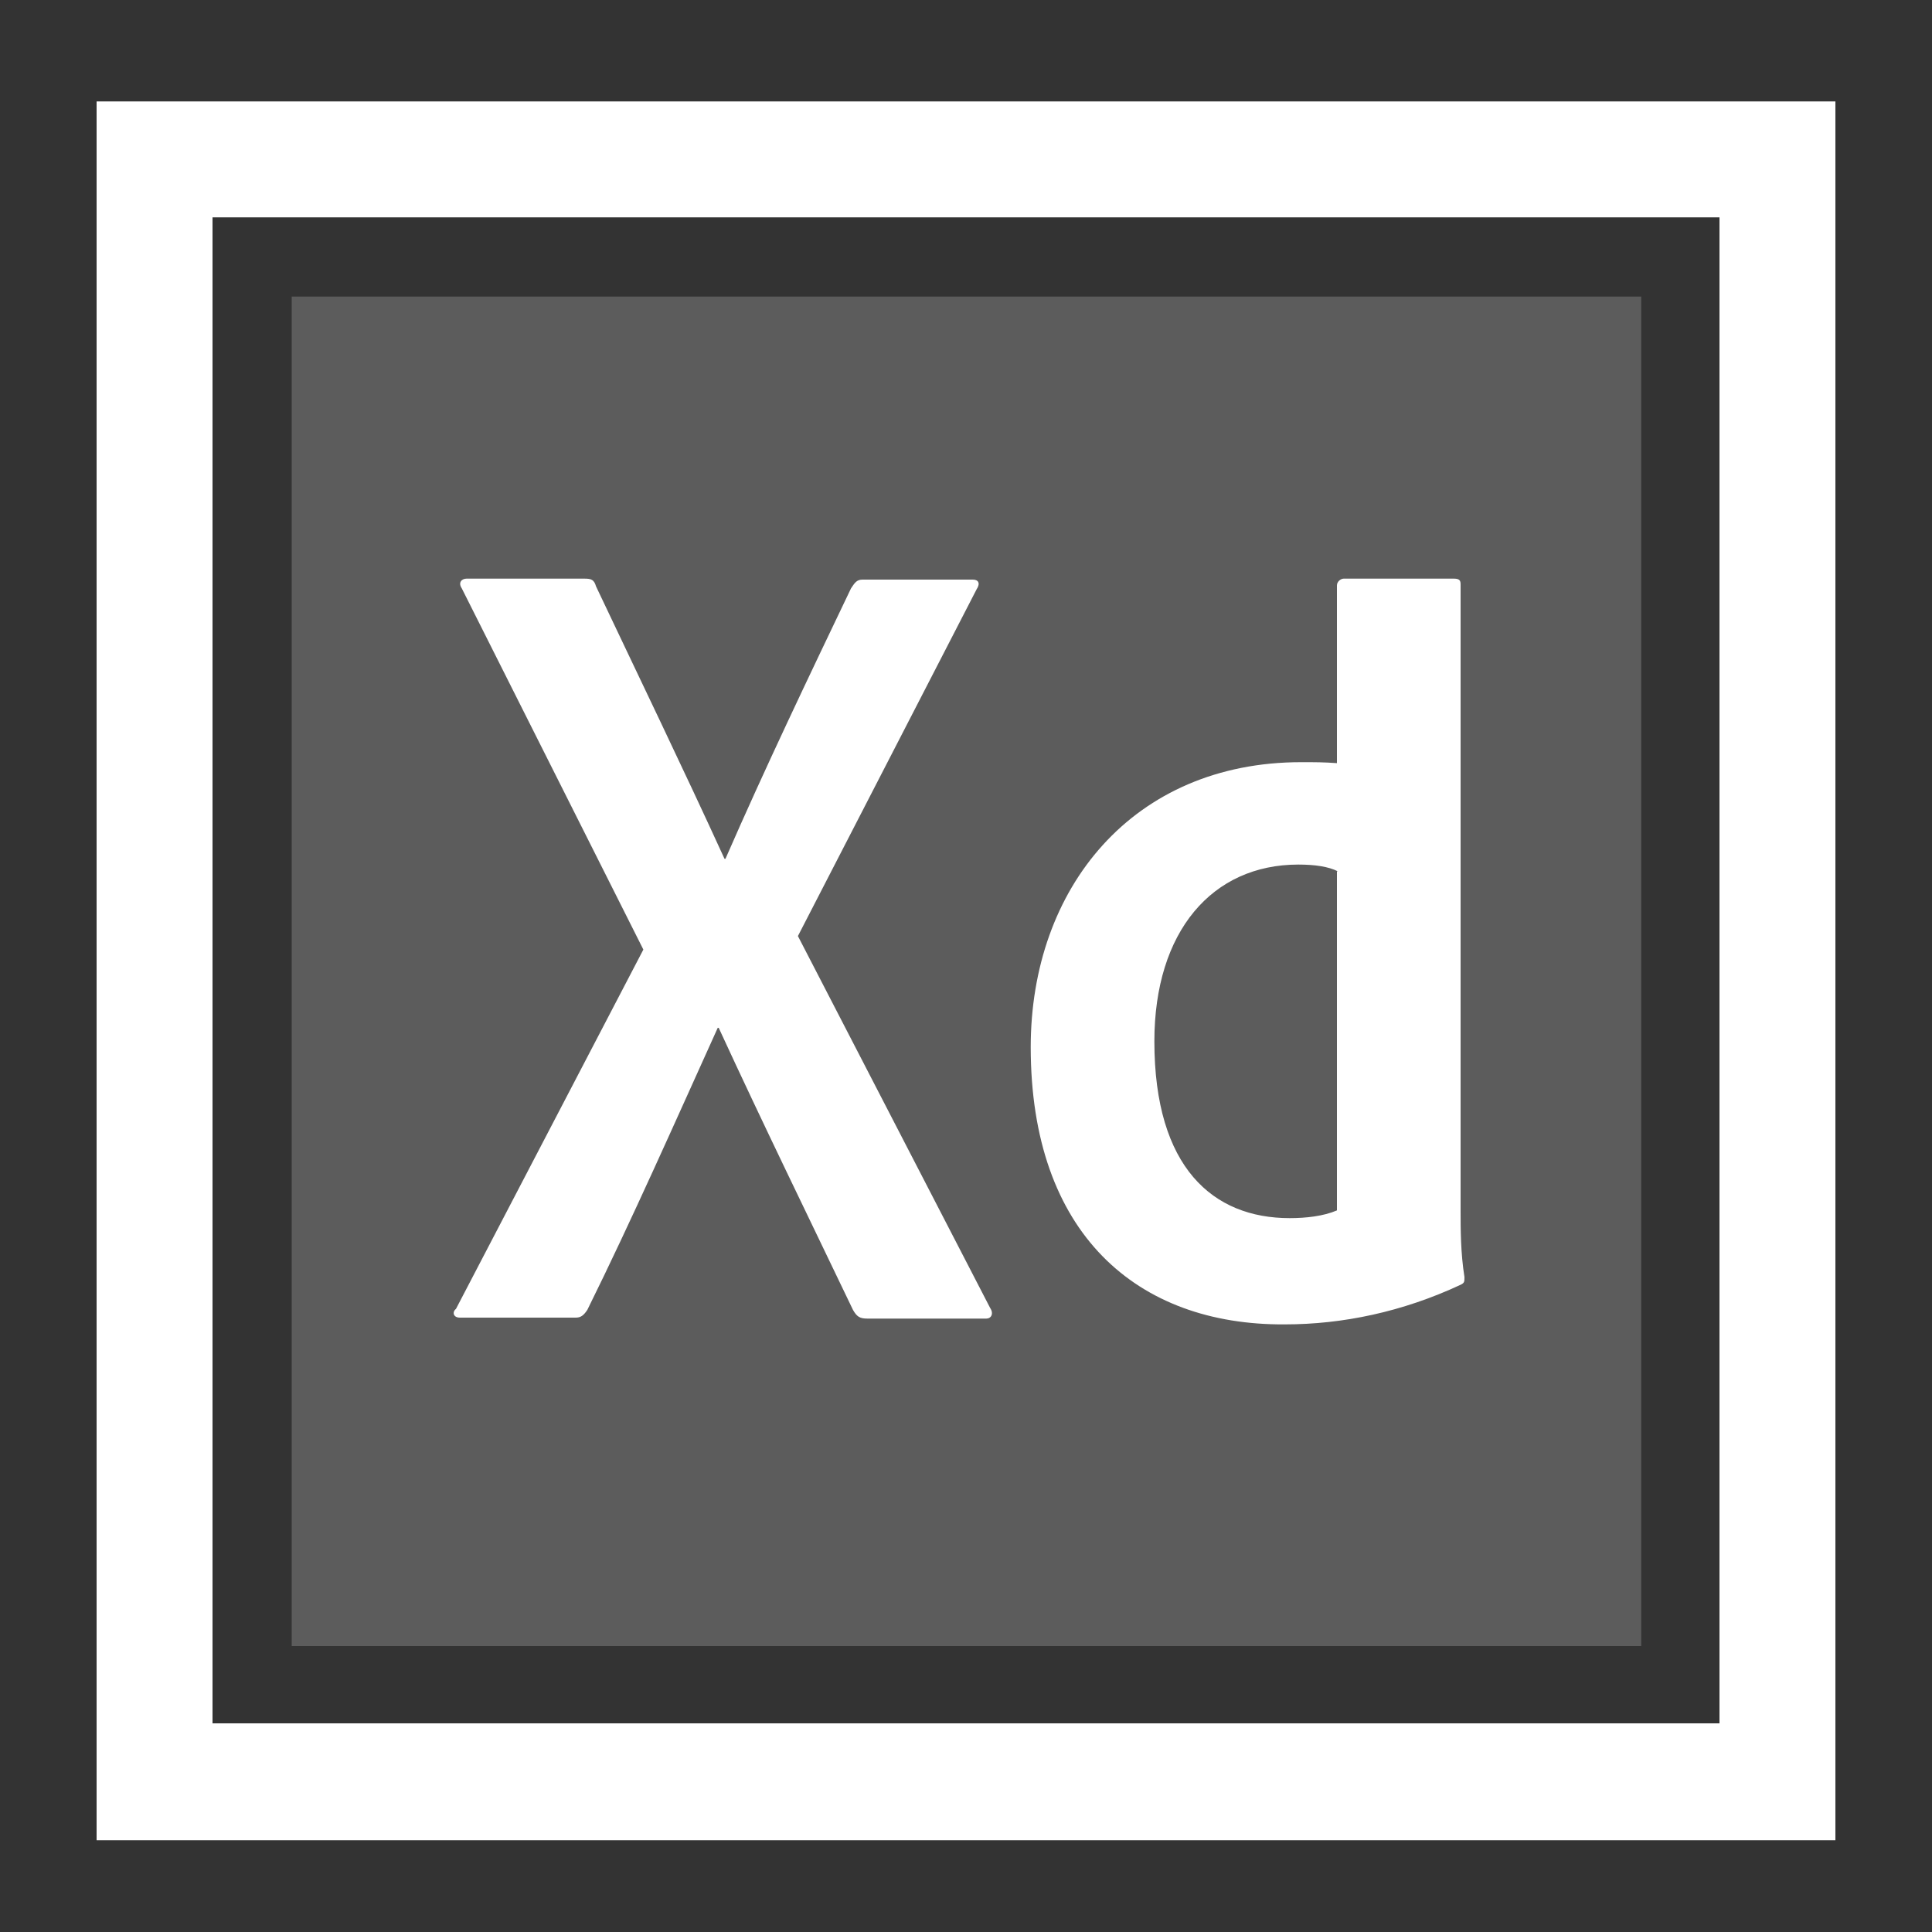
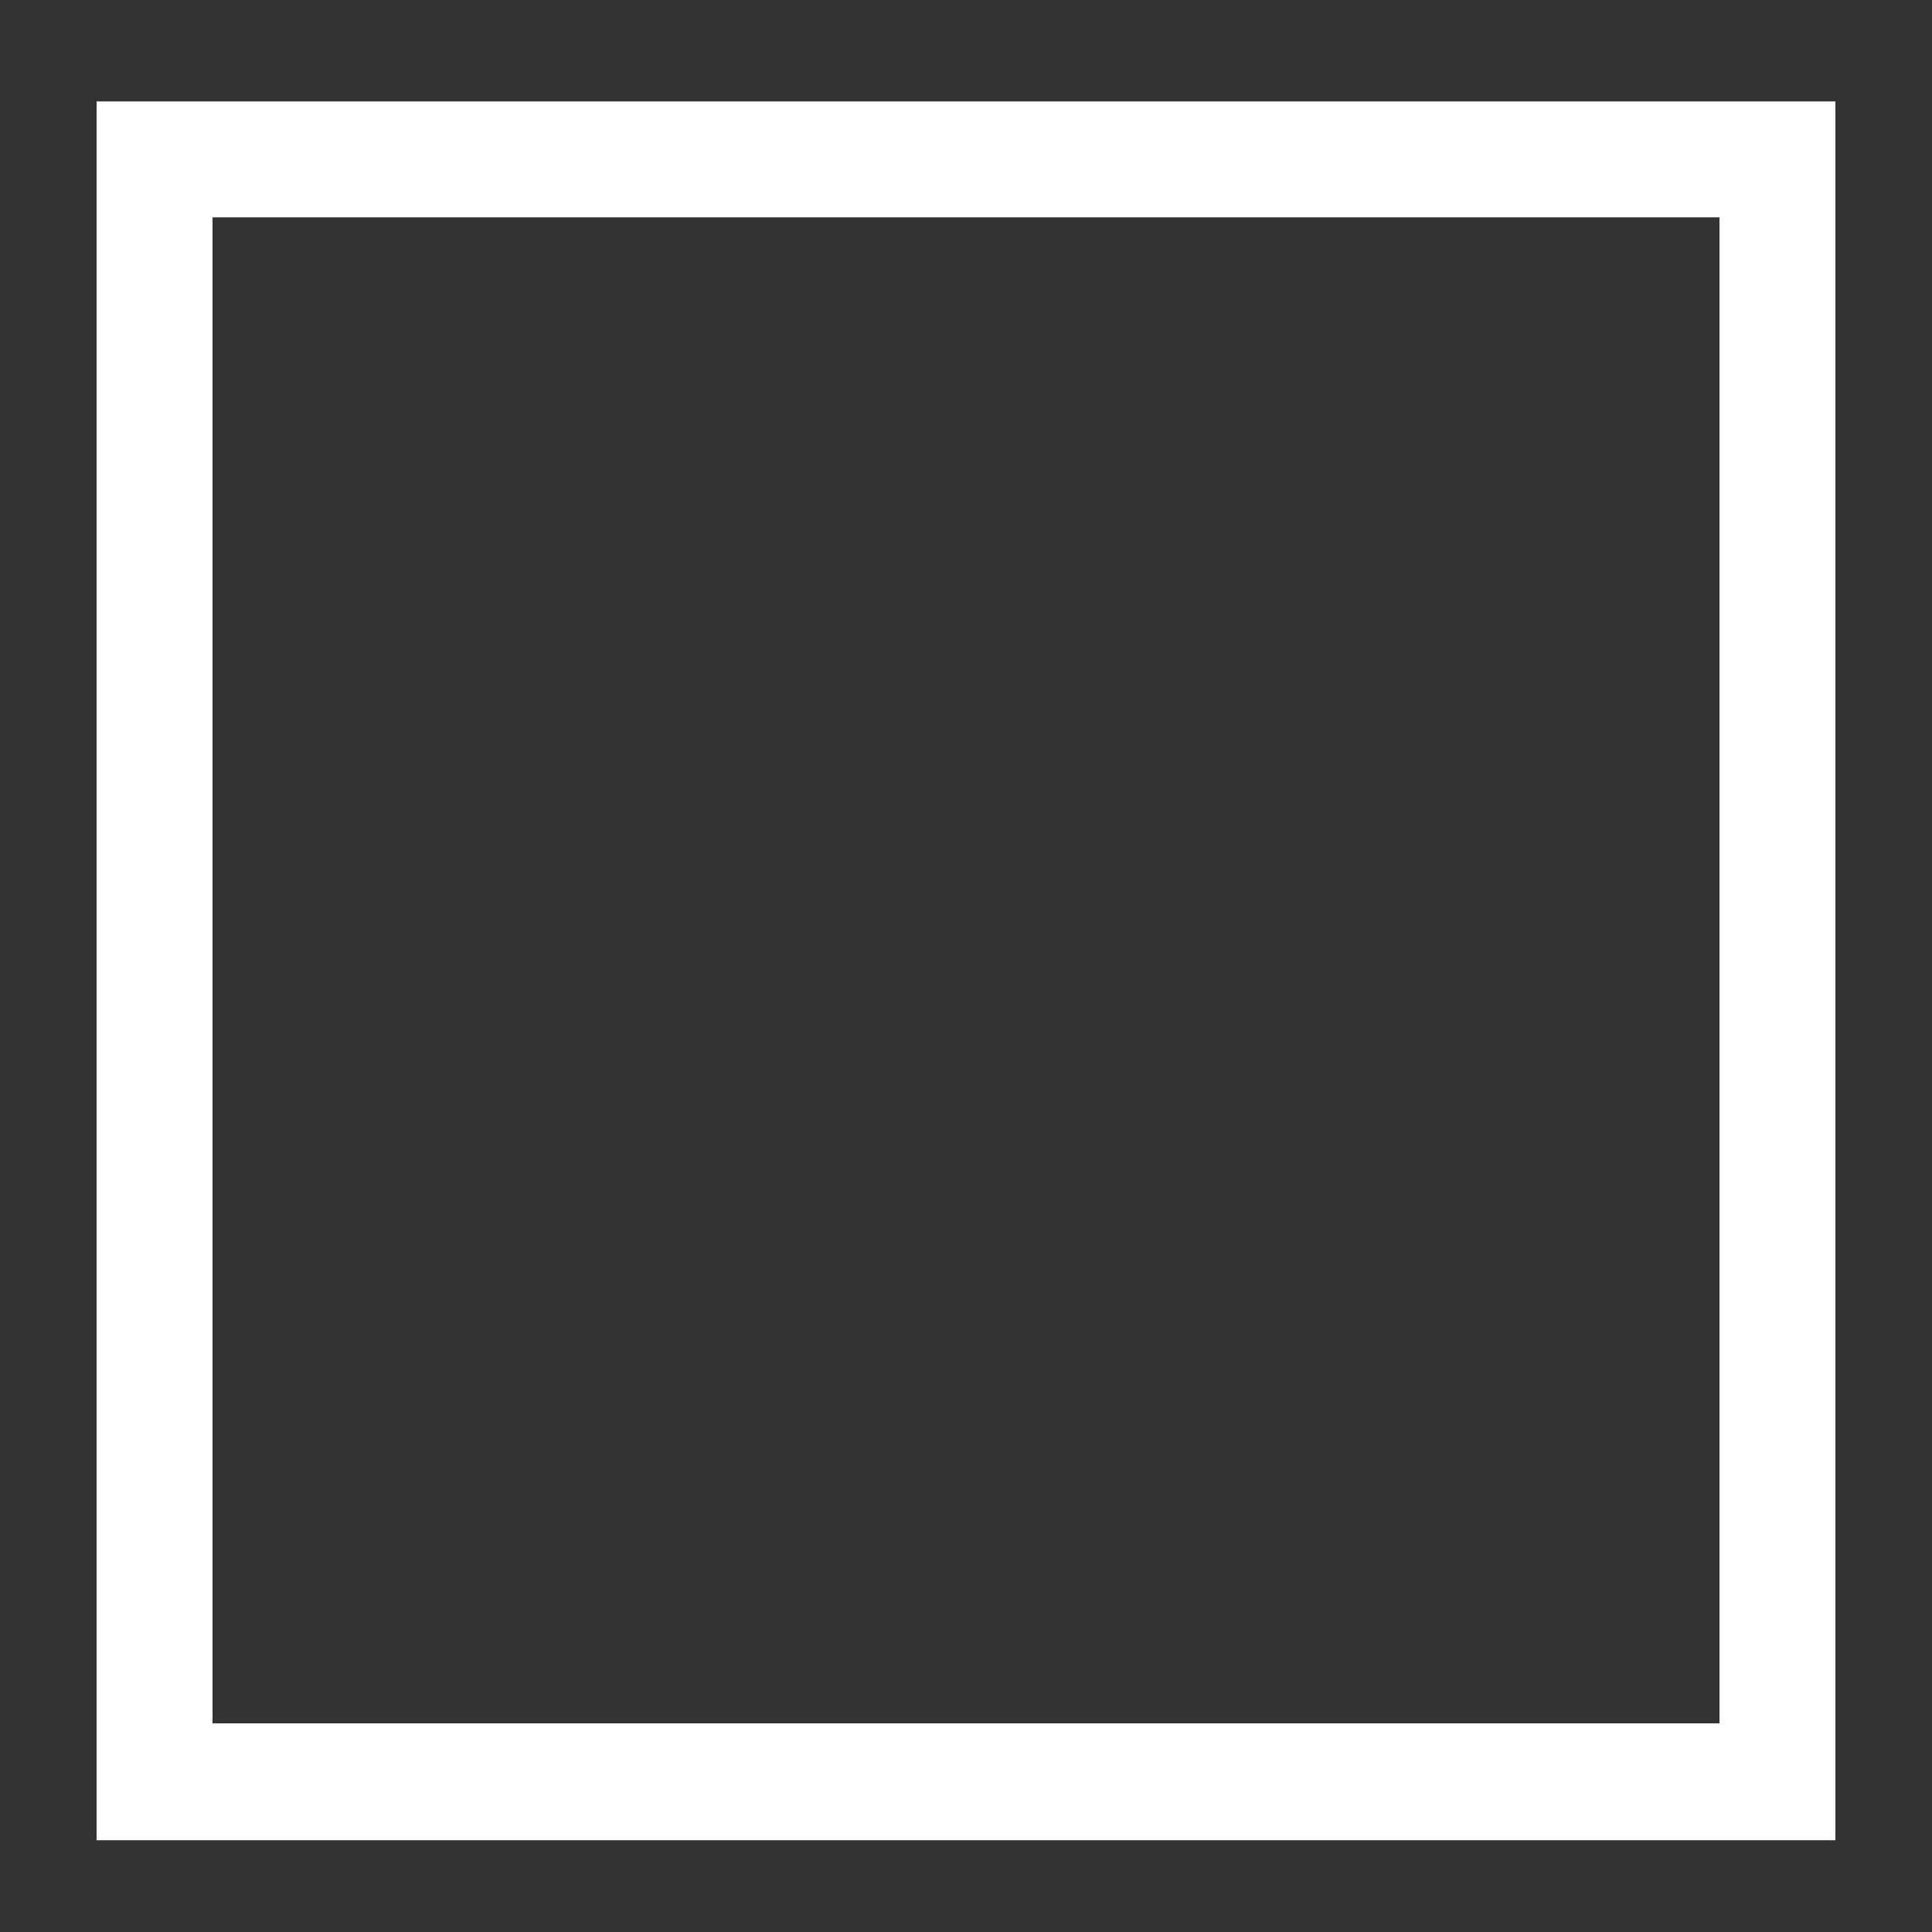
<svg xmlns="http://www.w3.org/2000/svg" version="1.1" id="Layer_1" x="0px" y="0px" width="200px" height="200px" viewBox="0 0 200 200" style="enable-background:new 0 0 200 200;" xml:space="preserve">
  <rect x="0" y="0" width="200" height="200" fill="#333333" stroke="none" />
  <style type="text/css">

	.st0{opacity:0.2;}

	.st1{fill:#FFFFFF;}

</style>
  <g>
    <g class="st0">
-       <rect x="30.2" y="30.7" class="st1" width="139.7" height="139.7" />
-     </g>
+       </g>
    <g>
      <path class="st1" d="M10,10.5v180h180v-180H10z M22,22.5H178v155.9H22V22.5z" />
    </g>
-     <path class="st1" d="M138.5,90.2c-1-0.5-2.4-0.7-4.1-0.7c-8.9,0-14.9,6.9-14.9,18.3c0,13.1,6.1,18.3,14,18.3c1.7,0,3.5-0.2,4.9-0.8    V90.2L138.5,90.2z M106.7,108.4c0-16.5,10.6-29.5,28-29.5c1.5,0,2.3,0,3.7,0.1V60.6c0-0.4,0.4-0.7,0.7-0.7h11.4    c0.6,0,0.7,0.2,0.7,0.6v64.8c0,1.9,0,4.4,0.4,6.9c0,0.5,0,0.6-0.4,0.8c-6,2.8-12.2,4.1-18.2,4.1    C117.7,137.2,106.7,127.7,106.7,108.4z M82.6,96.9l19.9,38.5c0.4,0.6,0.1,1.1-0.4,1.1H89.8c-0.8,0-1.1-0.2-1.5-0.9    c-4.5-9.4-9.2-19-13.9-29.2h-0.1c-4.3,9.5-8.9,19.9-13.5,29.2c-0.4,0.6-0.7,0.8-1.2,0.8H47.6c-0.7,0-0.8-0.6-0.4-0.9l19.4-37.2    L47.8,60.9c-0.4-0.6,0-1,0.5-1h12.2c0.7,0,1,0.1,1.2,0.8c4.5,9.5,9,18.8,13.3,28.2h0.1c4.1-9.4,8.6-18.8,13-28    c0.4-0.6,0.6-0.9,1.2-0.9h11.4c0.6,0,0.8,0.4,0.4,1L82.6,96.9z" />
  </g>
</svg>